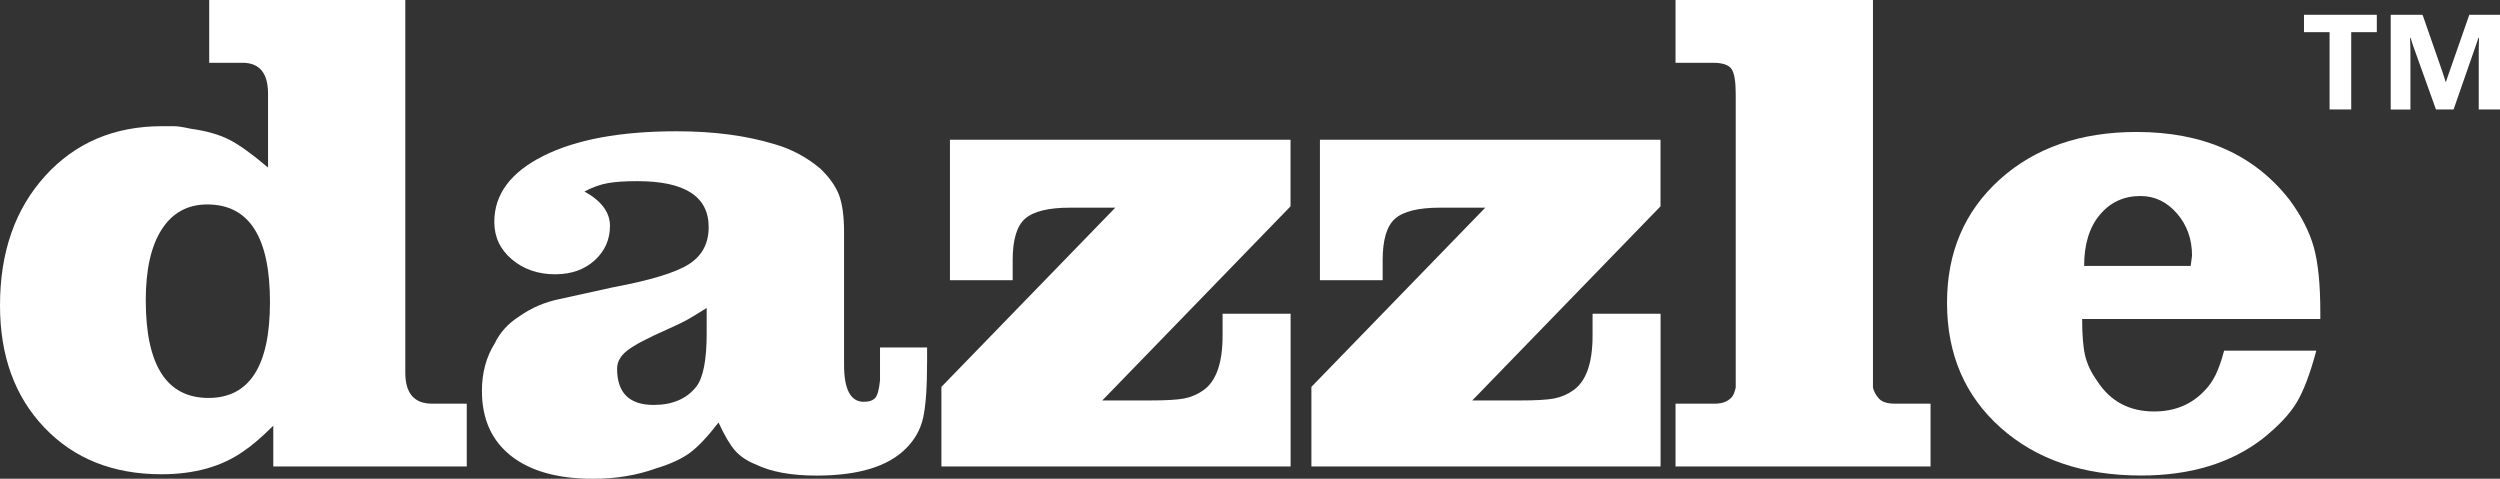
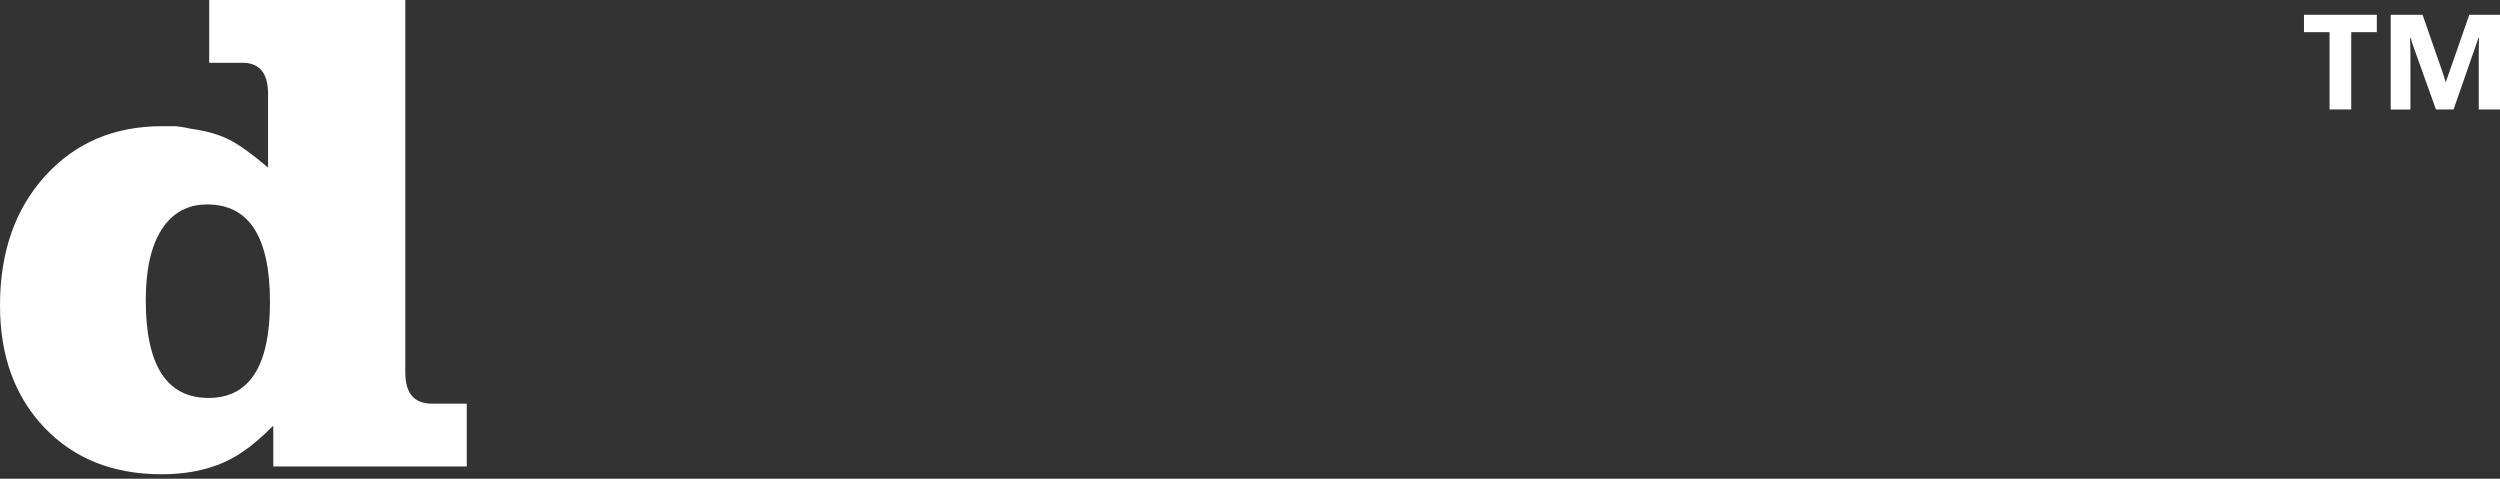
<svg xmlns="http://www.w3.org/2000/svg" width="141" height="27" viewBox="0 0 141 27" fill="none">
  <rect x="0" y="0" width="141" height="27" fill="#333333" stroke="none" />
  <g clip-path="url(#clip0_25_86)">
    <path d="M15.118 9.45V5.291C15.118 4.123 14.637 3.541 13.679 3.541H11.799V0H22.859V21.016C22.859 22.185 23.363 22.767 24.369 22.767H26.325V26.308H15.413V24.01C14.749 24.667 14.196 25.143 13.755 25.434C12.527 26.311 10.976 26.748 9.108 26.748C6.381 26.748 4.178 25.871 2.508 24.12C0.835 22.369 0 20.068 0 17.224C0 14.23 0.847 11.799 2.544 9.926C4.242 8.053 6.44 7.117 9.143 7.117C9.39 7.117 9.609 7.117 9.807 7.117C10.002 7.117 10.324 7.164 10.765 7.262C11.652 7.384 12.376 7.593 12.94 7.884C13.508 8.175 14.232 8.698 15.118 9.45ZM11.688 11.531C10.583 11.531 9.728 11.999 9.124 12.935C8.519 13.872 8.221 15.206 8.221 16.933C8.221 20.607 9.402 22.444 11.759 22.444C14.069 22.444 15.226 20.642 15.226 17.043C15.23 13.368 14.049 11.531 11.688 11.531Z" fill="white" />
-     <path d="M32.964 10.799C33.922 11.334 34.403 11.979 34.403 12.735C34.403 13.514 34.113 14.163 33.536 14.686C32.96 15.209 32.217 15.469 31.306 15.469C30.348 15.469 29.537 15.19 28.873 14.631C28.209 14.072 27.879 13.368 27.879 12.514C27.879 10.957 28.802 9.717 30.646 8.793C32.491 7.868 34.995 7.404 38.168 7.404C40.255 7.404 42.099 7.648 43.697 8.136C44.632 8.403 45.478 8.856 46.242 9.489C46.759 9.977 47.112 10.473 47.311 10.972C47.506 11.472 47.605 12.184 47.605 13.113V20.576C47.605 21.964 47.975 22.661 48.715 22.661C49.021 22.661 49.235 22.586 49.367 22.44C49.494 22.291 49.581 21.96 49.633 21.445V20.52V19.596H52.288V20.402C52.288 21.846 52.213 22.897 52.066 23.558C51.919 24.219 51.597 24.793 51.108 25.281C50.098 26.308 48.416 26.823 46.055 26.823C44.628 26.823 43.487 26.614 42.624 26.194C42.131 25.997 41.746 25.737 41.463 25.419C41.181 25.1 40.867 24.569 40.525 23.829C39.909 24.632 39.368 25.202 38.903 25.544C38.434 25.887 37.798 26.178 36.987 26.422C35.906 26.811 34.725 27.004 33.449 27.004C31.457 27.004 29.915 26.571 28.822 25.71C27.728 24.848 27.18 23.625 27.18 22.043C27.18 21.02 27.426 20.123 27.915 19.344C28.209 18.738 28.666 18.239 29.279 17.849C29.966 17.361 30.73 17.035 31.565 16.866L34.586 16.201C36.673 15.811 38.096 15.379 38.844 14.906C39.595 14.43 39.969 13.734 39.969 12.81C39.969 11.082 38.629 10.217 35.95 10.217C35.262 10.217 34.709 10.252 34.292 10.327C33.87 10.398 33.429 10.559 32.964 10.799ZM39.857 18.793V17.369C39.317 17.712 38.935 17.94 38.712 18.062C38.49 18.184 38.136 18.353 37.643 18.573C36.538 19.061 35.786 19.454 35.393 19.757C34.999 20.06 34.804 20.406 34.804 20.796C34.804 22.157 35.492 22.838 36.868 22.838C37.925 22.838 38.724 22.495 39.265 21.815C39.663 21.311 39.857 20.3 39.857 18.793Z" fill="white" />
-     <path d="M53.096 26.308V21.819L62.903 11.712H60.359C59.13 11.712 58.28 11.921 57.815 12.334C57.345 12.747 57.115 13.526 57.115 14.671V15.803H53.577V7.88H72.786V11.637L62.168 22.586H64.823C65.734 22.586 66.385 22.55 66.779 22.476C67.173 22.401 67.542 22.244 67.884 22C68.596 21.488 68.954 20.465 68.954 18.935V17.696H72.79V26.308H53.096Z" fill="white" />
-     <path d="M73.963 26.308V21.819L83.77 11.712H81.226C79.998 11.712 79.147 11.921 78.682 12.334C78.213 12.747 77.982 13.526 77.982 14.671V15.803H74.444V7.88H93.653V11.637L83.035 22.586H85.69C86.601 22.586 87.253 22.55 87.646 22.476C88.04 22.401 88.409 22.244 88.751 22C89.463 21.488 89.821 20.465 89.821 18.935V17.696H93.657V26.308H73.963Z" fill="white" />
-     <path d="M94.5 26.308V22.767H96.714C97.132 22.767 97.454 22.645 97.672 22.401C97.772 22.279 97.843 22.098 97.895 21.854V21.016V19.958V5.291C97.895 4.587 97.816 4.119 97.656 3.887C97.493 3.655 97.144 3.541 96.603 3.541H94.5V0H105.635V21.016V21.854C105.683 22.075 105.794 22.279 105.969 22.476C106.14 22.672 106.45 22.767 106.891 22.767H108.883V26.308H94.5Z" fill="white" />
-     <path d="M130.854 17.991H117.433C117.433 18.892 117.489 19.576 117.6 20.052C117.712 20.528 117.938 21.008 118.284 21.492C119.024 22.637 120.093 23.207 121.492 23.207C122.649 23.207 123.595 22.818 124.331 22.039C124.577 21.795 124.784 21.5 124.959 21.146C125.13 20.792 125.293 20.335 125.44 19.777H130.64C130.294 21.067 129.928 22.039 129.535 22.696C129.141 23.353 128.501 24.034 127.618 24.738C125.825 26.123 123.54 26.819 120.761 26.819C117.493 26.819 114.849 25.918 112.834 24.12C110.818 22.322 109.812 19.974 109.812 17.078C109.812 14.234 110.802 11.916 112.782 10.126C114.762 8.34 117.334 7.443 120.506 7.443C124.267 7.443 127.145 8.722 129.133 11.275C129.797 12.176 130.25 13.061 130.497 13.939C130.743 14.816 130.866 16.043 130.866 17.625V17.991H130.854ZM120.717 11.055C119.783 11.055 119.02 11.409 118.431 12.113C117.839 12.817 117.545 13.781 117.545 14.997H123.555L123.631 14.415C123.631 13.49 123.349 12.699 122.784 12.042C122.216 11.385 121.528 11.055 120.717 11.055Z" fill="white" />
    <path d="M134.052 1.814H132.609V6.173H131.388V1.814H129.945V0.834H134.052V1.814Z" fill="white" />
    <path d="M141.002 6.173H139.801V2.978C139.801 2.84 139.801 2.707 139.805 2.577C139.809 2.447 139.813 2.297 139.817 2.132H139.785C139.757 2.215 139.734 2.29 139.71 2.353C139.686 2.419 139.666 2.482 139.646 2.541L138.382 6.173H137.388L136.1 2.581C136.076 2.51 136.052 2.443 136.037 2.388C136.021 2.329 135.993 2.246 135.961 2.136H135.929C135.937 2.357 135.941 2.549 135.945 2.722C135.949 2.895 135.949 3.061 135.949 3.226V6.177H134.836V0.834H136.633L137.734 3.997C137.774 4.107 137.806 4.209 137.833 4.292C137.857 4.379 137.889 4.485 137.929 4.611H137.953C137.996 4.477 138.032 4.371 138.06 4.296C138.088 4.221 138.124 4.119 138.167 3.989L139.269 0.834H141.002V6.173Z" fill="white" />
  </g>
  <defs>
    <clipPath id="clip0_25_86">
      <rect width="141" height="27" fill="white" />
    </clipPath>
  </defs>
</svg>